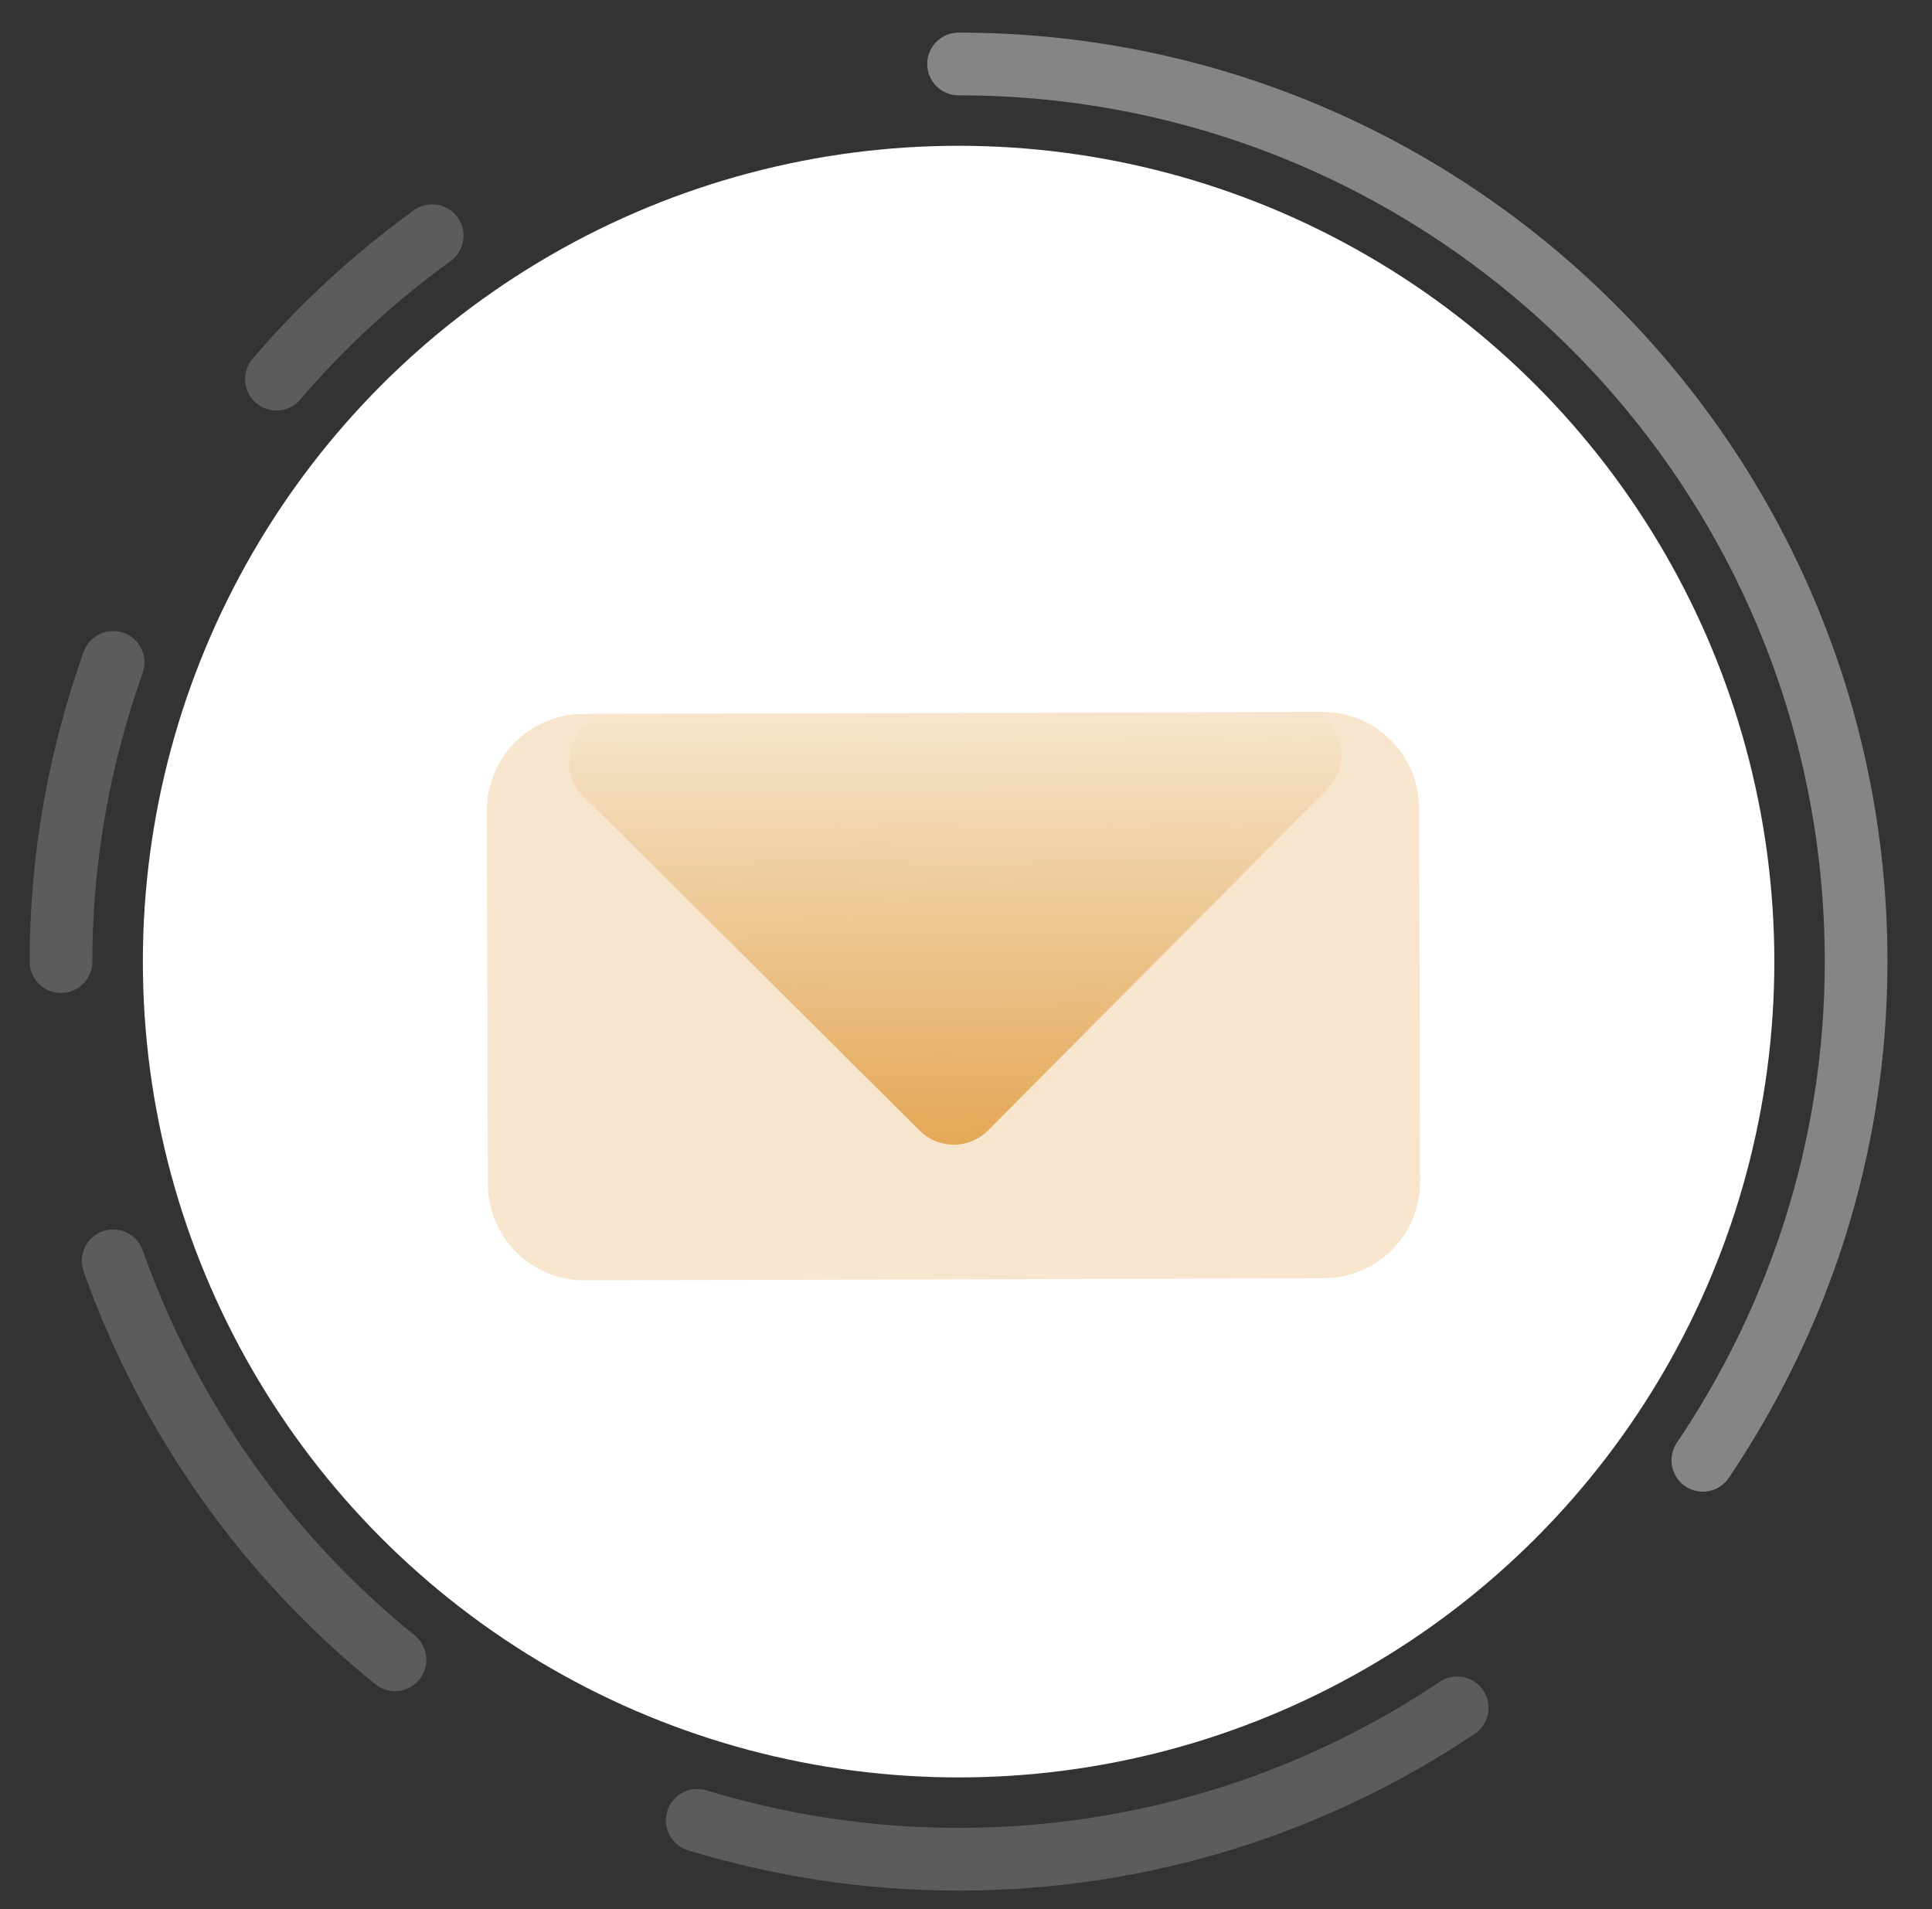
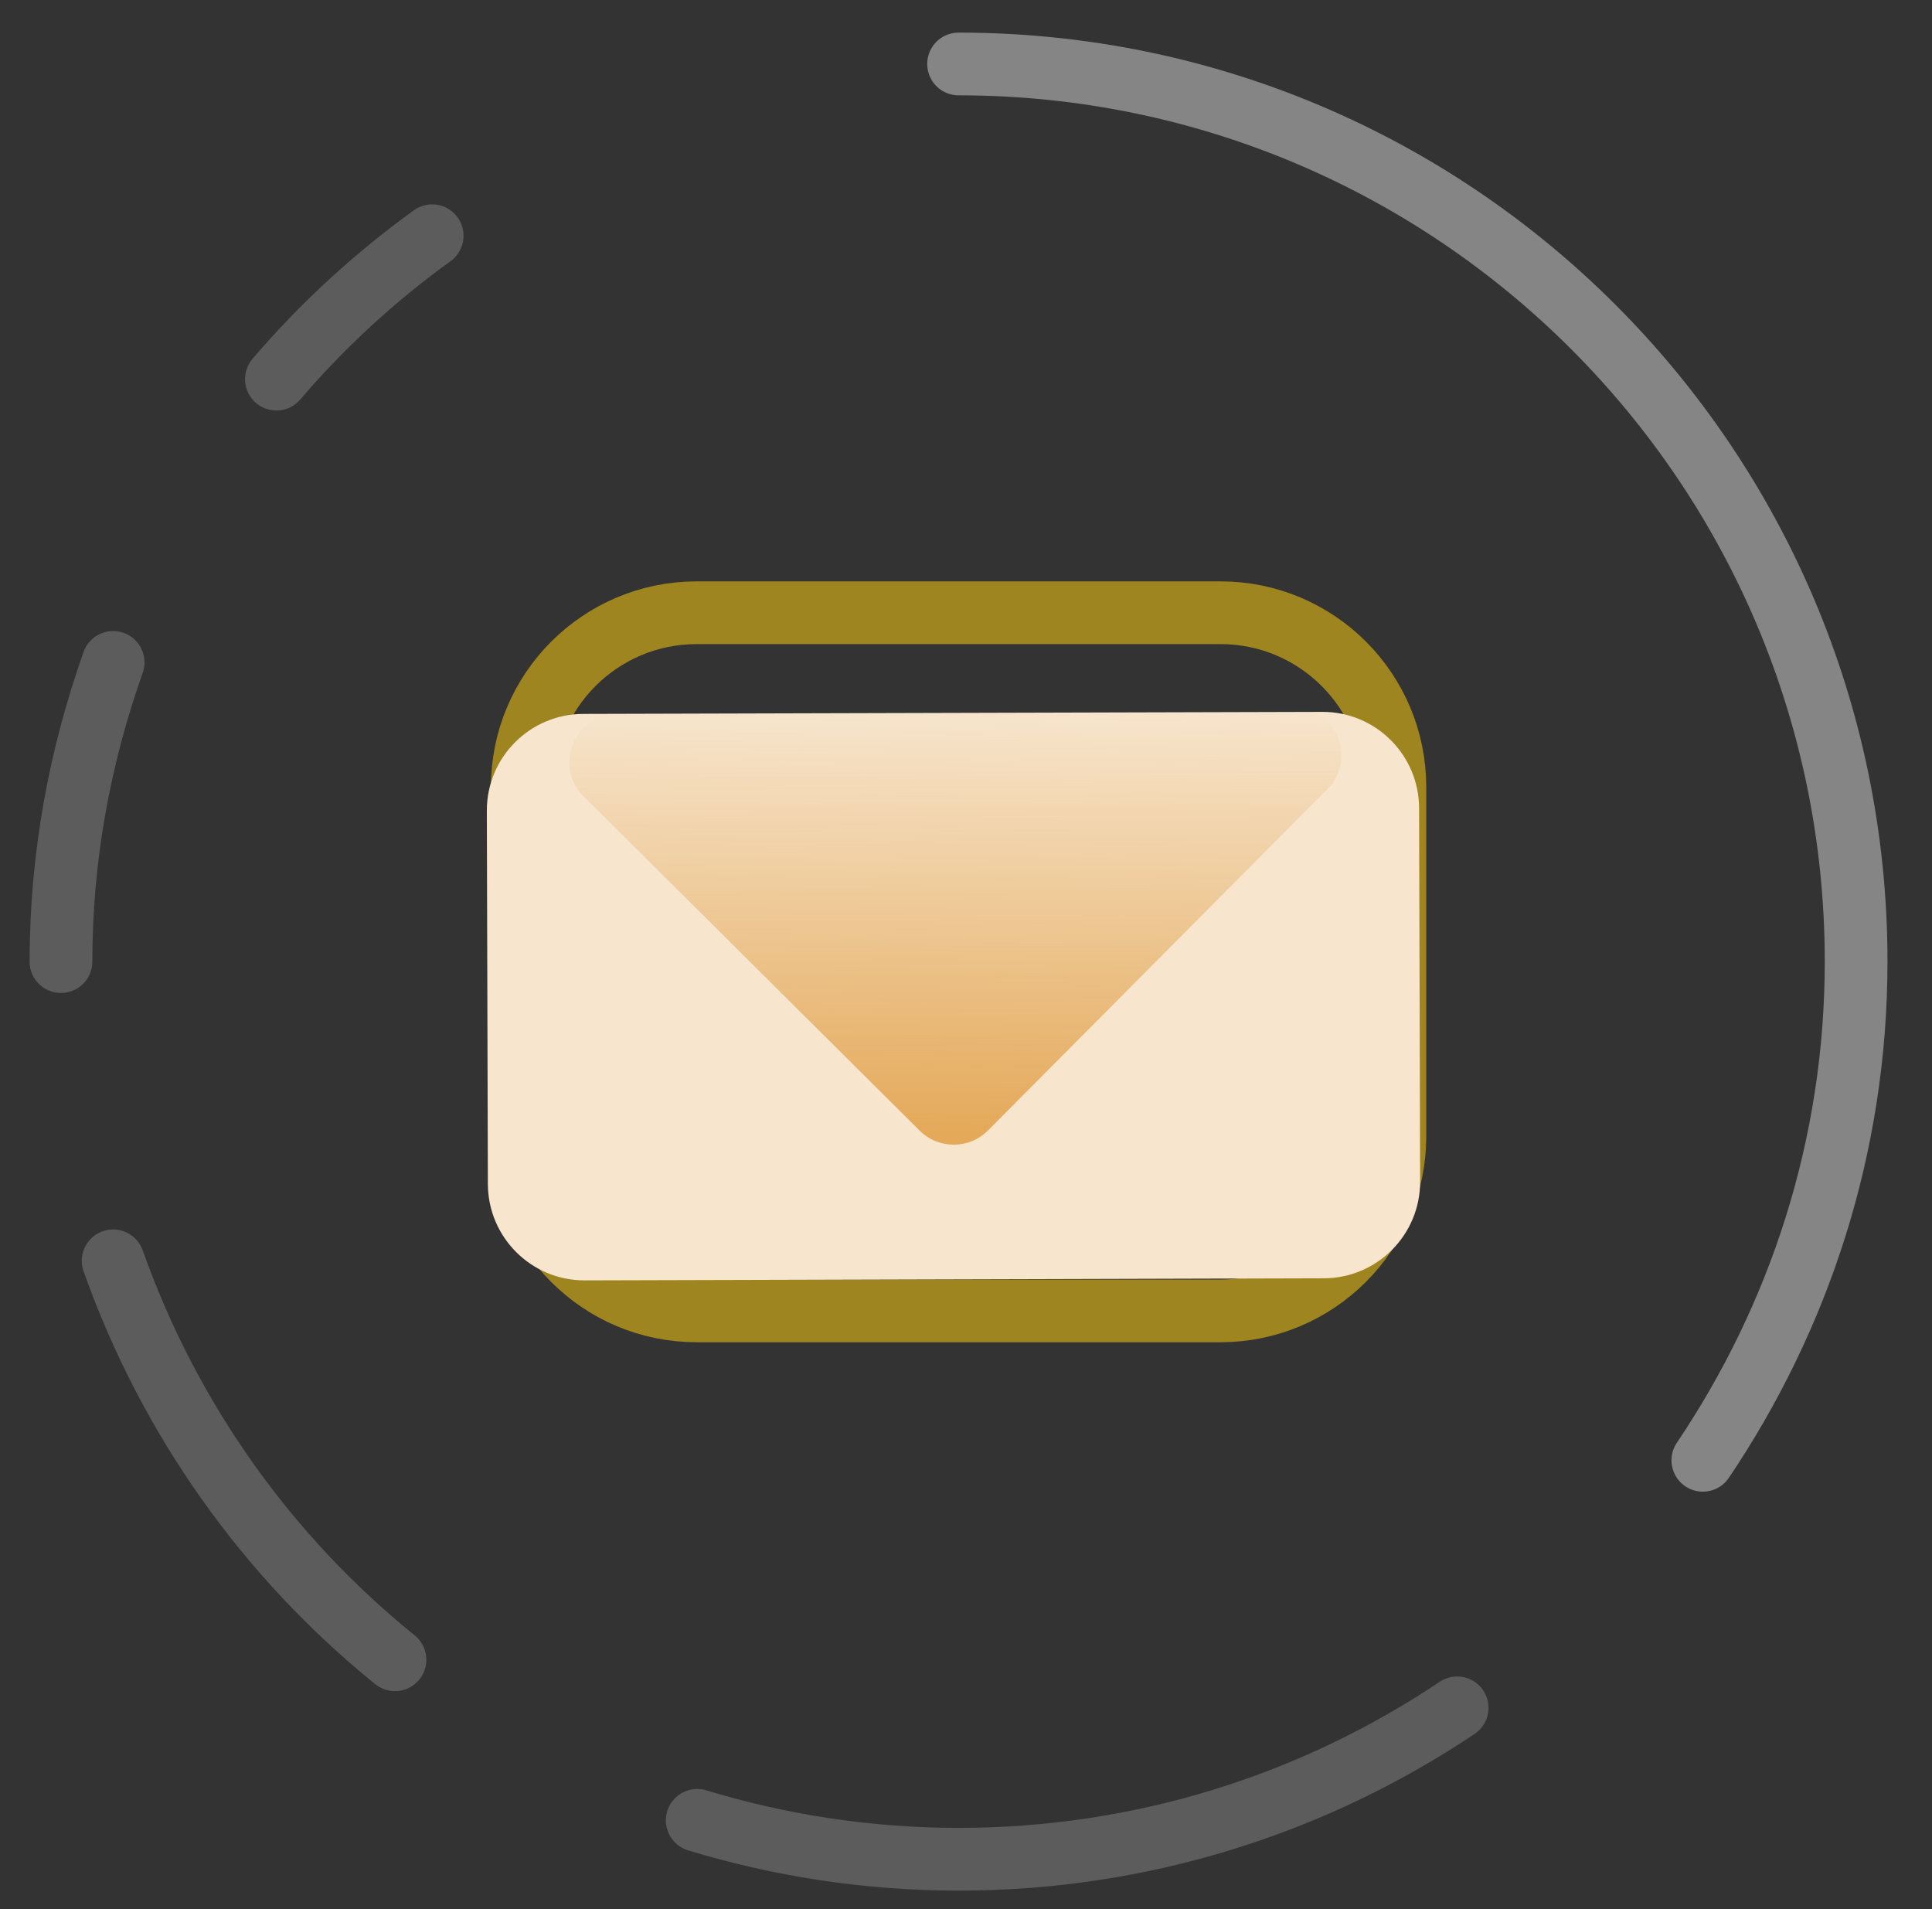
<svg xmlns="http://www.w3.org/2000/svg" width="84" height="83" viewBox="0 0 84 83" fill="none">
  <rect x="0" y="0" width="84" height="83" fill="#333333" stroke="none" />
  <g clip-path="url(#clip0_31_1689)">
    <g clip-path="url(#clip1_31_1689)">
      <g clip-path="url(#clip2_31_1689)">
        <path fill-rule="evenodd" clip-rule="evenodd" d="M53.056 56.99H30.292C26.103 56.99 22.708 53.595 22.708 49.406V34.221C22.708 30.033 26.103 26.638 30.292 26.638H53.064C57.253 26.638 60.648 30.033 60.648 34.221V49.406C60.644 53.59 57.248 56.99 53.056 56.99Z" stroke="#9F851F" stroke-width="2.727" stroke-linecap="round" stroke-linejoin="round" />
        <path d="M23.011 32.196L37.02 42.217C39.787 44.199 43.507 44.199 46.278 42.225L60.335 32.201" stroke="#9F851F" stroke-width="2.727" stroke-linecap="round" stroke-linejoin="round" />
        <g opacity="0.4">
          <path opacity="0.5" d="M12.018 16.483C14.017 14.141 16.293 12.056 18.791 10.248" stroke="white" stroke-width="2.727" stroke-linecap="round" stroke-linejoin="round" />
          <path opacity="0.5" d="M63.355 74.247C57.154 78.401 49.701 80.829 41.675 80.829C37.72 80.829 33.909 80.23 30.314 79.138" stroke="white" stroke-width="2.727" stroke-linecap="round" stroke-linejoin="round" />
          <path opacity="0.5" d="M17.173 72.157C11.618 67.669 7.352 61.676 4.919 54.813" stroke="white" stroke-width="2.727" stroke-linecap="round" stroke-linejoin="round" />
          <path opacity="0.5" d="M4.919 28.797C3.475 32.873 2.651 37.235 2.651 41.805" stroke="white" stroke-width="2.727" stroke-linecap="round" stroke-linejoin="round" />
          <path d="M74.037 63.485C78.217 57.28 80.701 49.848 80.701 41.805C80.701 20.251 63.231 2.781 41.677 2.781" stroke="white" stroke-width="2.727" stroke-linecap="round" stroke-linejoin="round" />
        </g>
-         <circle cx="41.678" cy="41.805" r="35.467" fill="white" />
        <path d="M21.167 35.249C21.16 32.929 23.035 31.044 25.355 31.037L57.489 30.948C59.808 30.941 61.694 32.816 61.7 35.136L61.745 51.362C61.752 53.681 59.877 55.567 57.557 55.573L25.424 55.663C23.104 55.67 21.219 53.794 21.212 51.475L21.167 35.249Z" fill="#F7E5CD" />
        <path d="M41.856 30.991L56.18 30.733C58.066 30.699 59.037 32.976 57.706 34.313L42.957 49.145C42.139 49.968 40.81 49.971 39.987 49.154L25.374 34.621C24.047 33.302 24.978 31.038 26.849 31.033L41.856 30.991Z" fill="url(#paint0_linear_31_1689)" />
      </g>
    </g>
  </g>
  <defs>
    <linearGradient id="paint0_linear_31_1689" x1="41.569" y1="30.843" x2="41.621" y2="49.367" gradientUnits="userSpaceOnUse">
      <stop offset="0" stop-color="#E4A959" stop-opacity="0" />
      <stop offset="1" stop-color="#E4A959" />
    </linearGradient>
    <clipPath id="clip0_31_1689">
      <rect width="83.19" height="81.81" fill="white" transform="translate(0 0.9)" />
    </clipPath>
    <clipPath id="clip1_31_1689">
      <rect width="83.19" height="81.81" fill="white" transform="translate(0 0.9)" />
    </clipPath>
    <clipPath id="clip2_31_1689">
      <rect width="83.174" height="81.81" fill="white" transform="translate(0.008 0.9)" />
    </clipPath>
  </defs>
</svg>